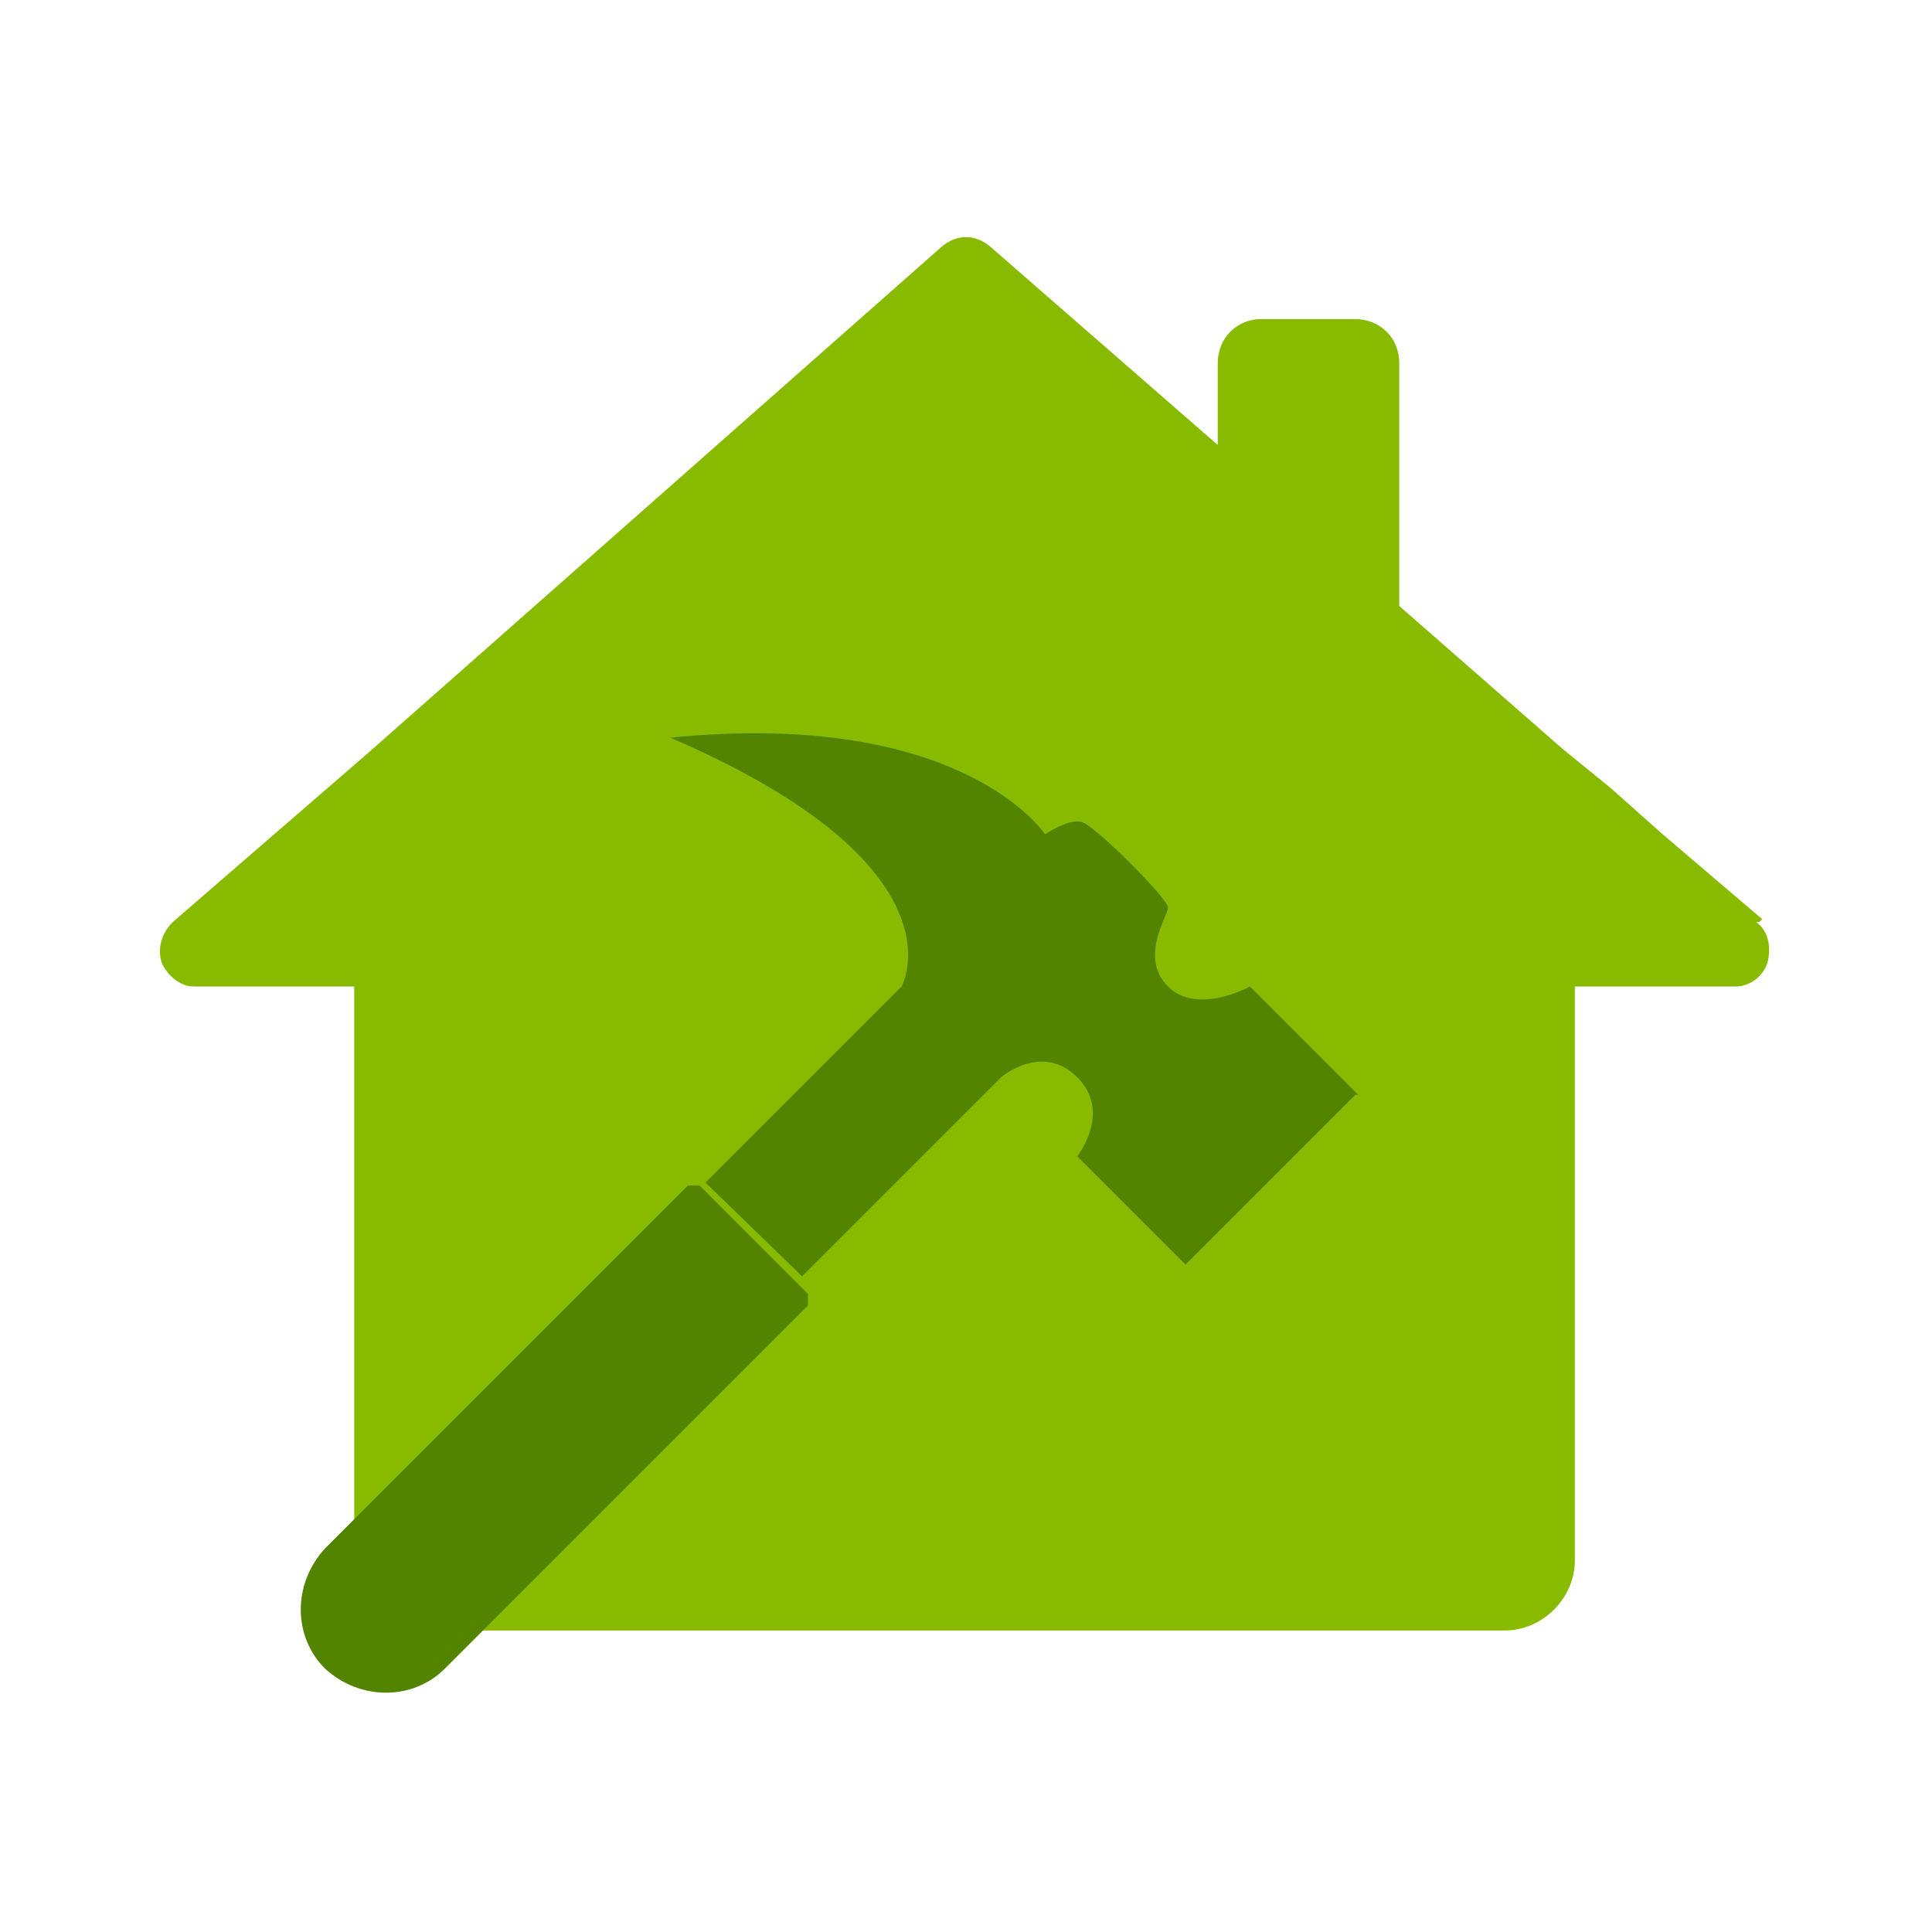
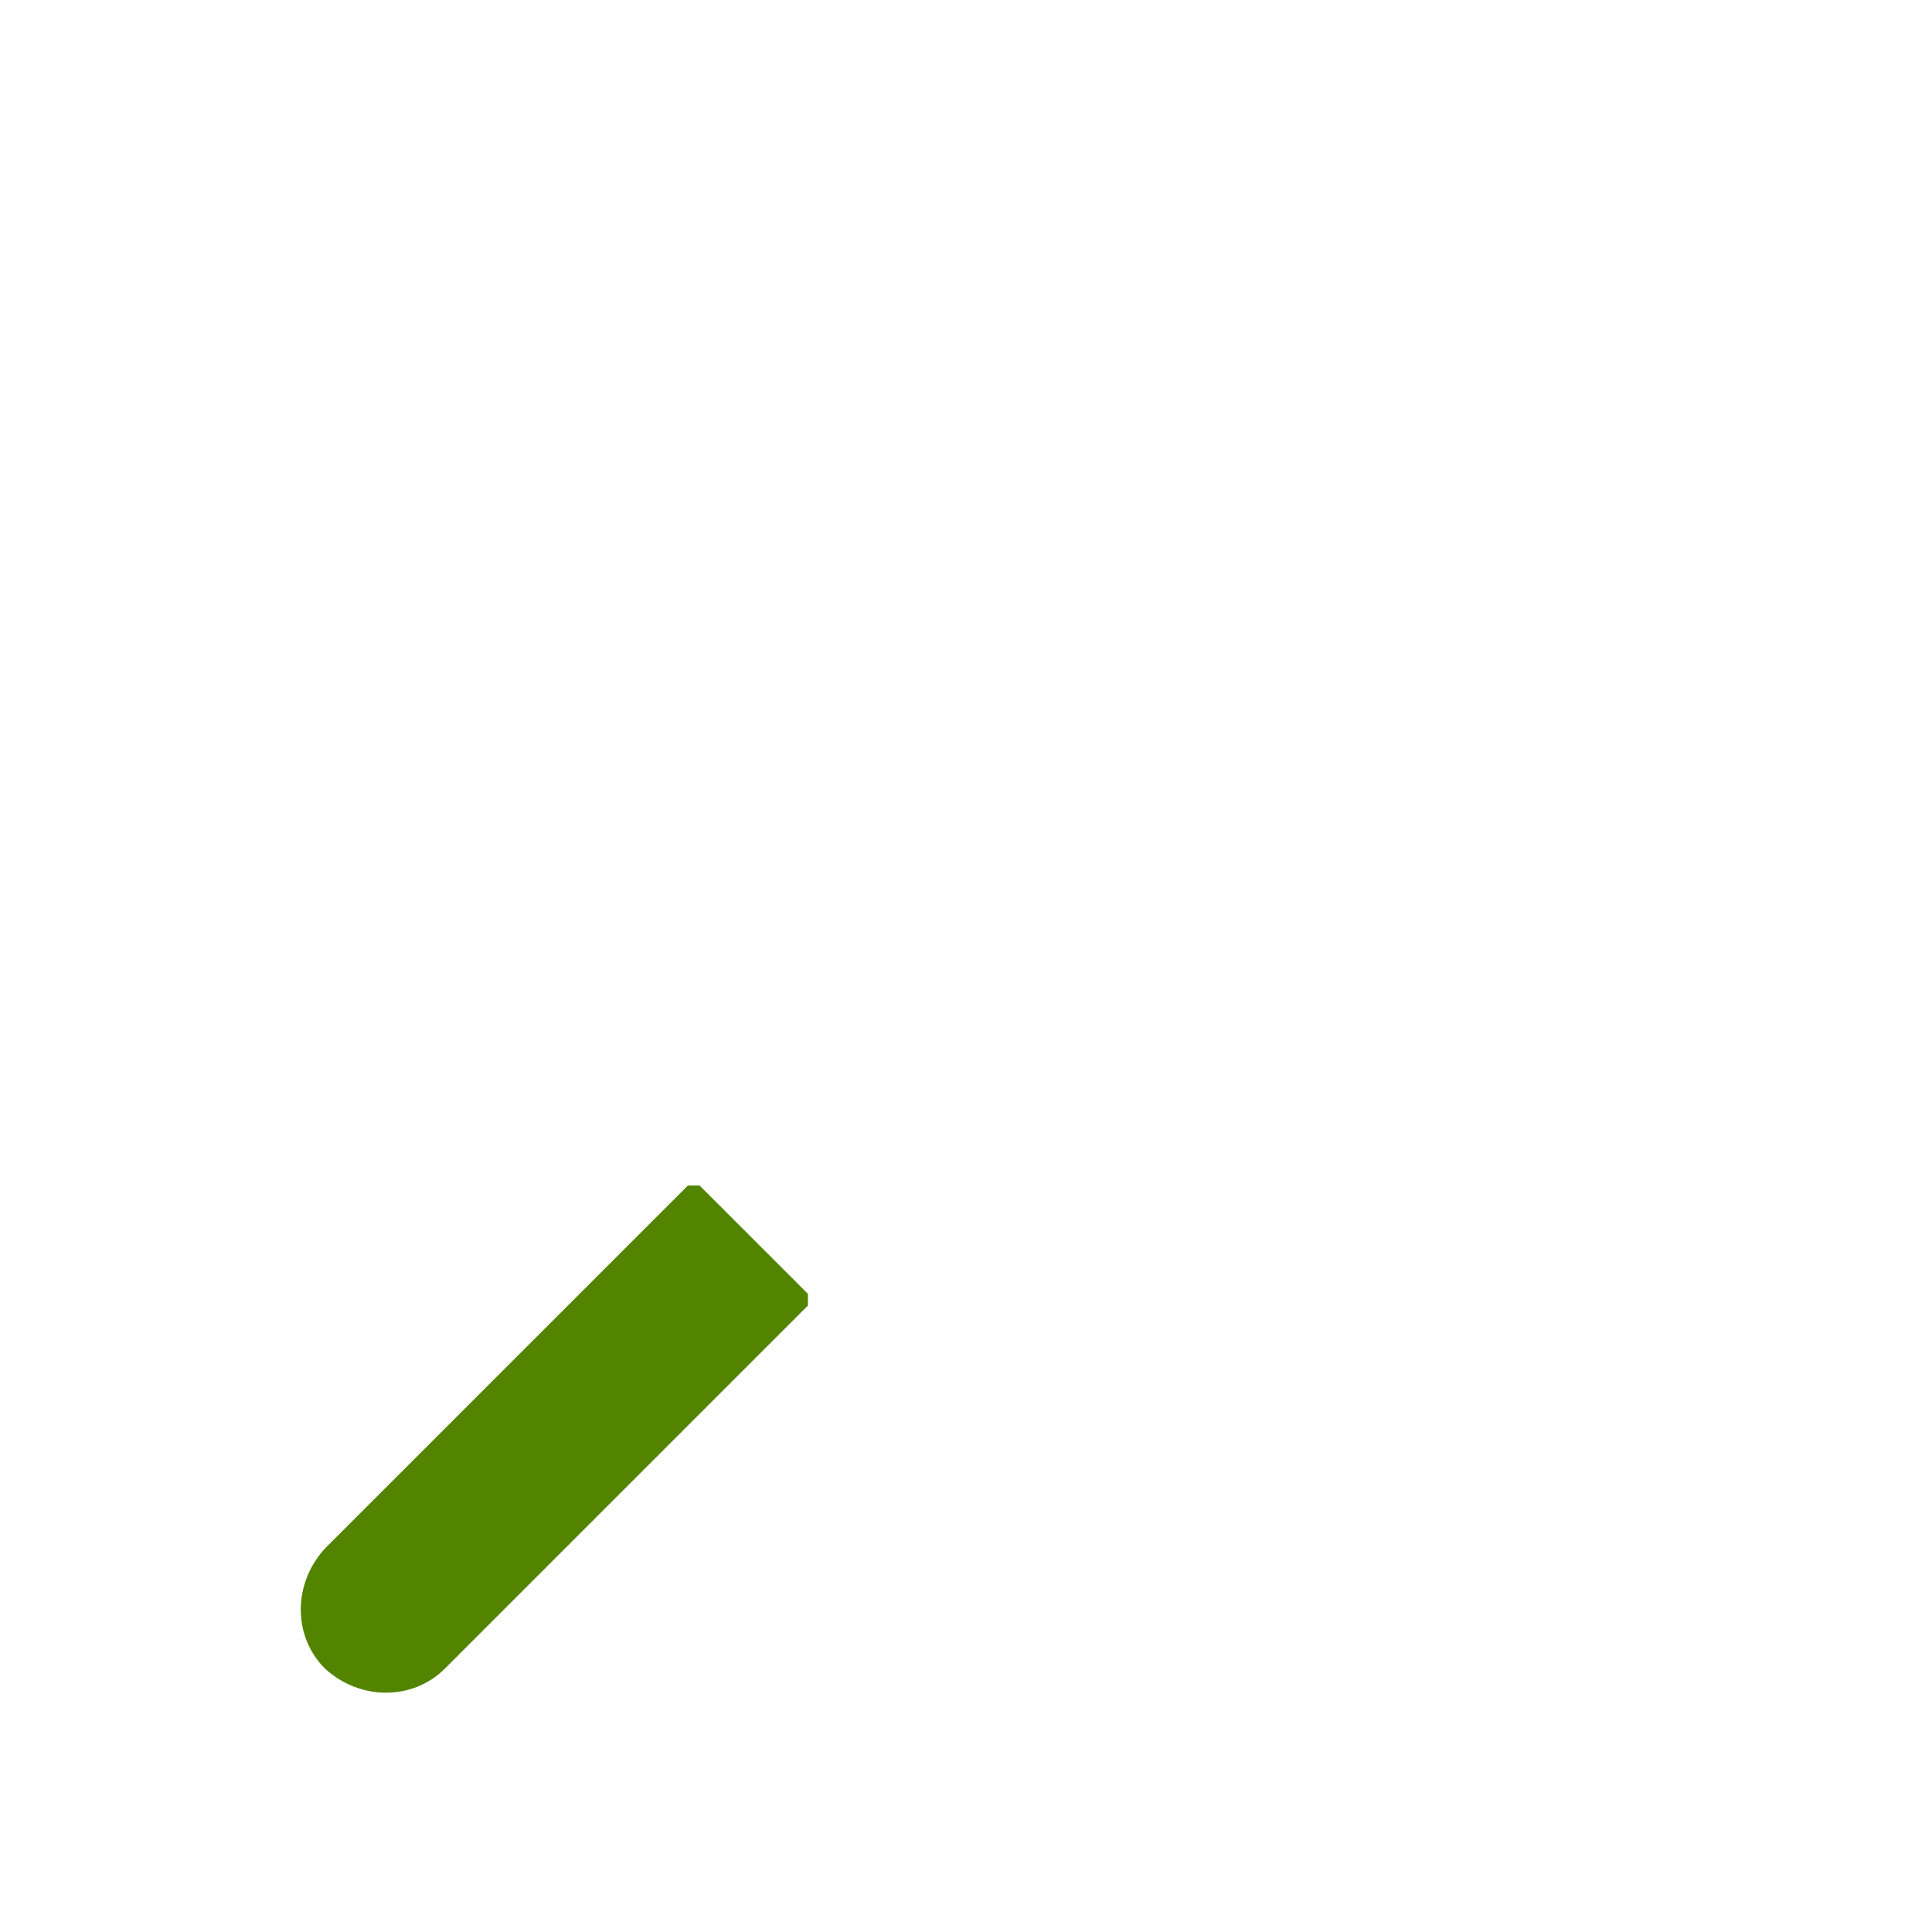
<svg xmlns="http://www.w3.org/2000/svg" version="1.1" viewBox="0 0 66 66">
  <defs>
    <style>
      .cls-1 {
        fill: #528400;
      }

      .cls-2 {
        fill: #8b0;
      }
    </style>
  </defs>
  <g>
    <g id="Layer_1">
      <g>
        <g id="Prequalify-Home-Icon">
-           <path class="cls-2" d="M60.2,31.4l-3.4-2.9-1.8-1.6-1.6-1.3-5.6-4.9v-8.3c0-.9-.7-1.5-1.5-1.5h-3.2c-.9,0-1.5.7-1.5,1.5v2.8l-7.8-6.8c-.5-.4-1.1-.4-1.6,0L12.6,25.7l-6.7,5.8c-.4.4-.5.9-.4,1.3s.6.9,1.1.9h5.5v19.6c0,1.3,1.1,2.4,2.4,2.4h36.9c1.3,0,2.4-1.1,2.4-2.4v-19.6h5.5c.5,0,1-.4,1.1-.9.1-.5,0-1-.4-1.3h.1Z" />
-         </g>
-         <path class="cls-1" d="M46.3,37.4l-.2.2-5.6,5.6-3.7-3.7s1.2-1.5,0-2.7-2.6,0-2.6,0l-6.8,6.8h0l-3.3-3.2h0l6.7-6.7s2.3-4.1-7.9-8.5c10-1,12.8,3.3,12.8,3.3,0,0,.9-.6,1.3-.4.5.2,2.9,2.6,2.9,2.9s-1,1.7,0,2.7,2.8,0,2.8,0l3.7,3.7h-.1Z" />
+           </g>
        <path class="cls-1" d="M27.6,44.6l-12.4,12.4c-1.1,1.1-2.9,1.1-4.1,0-1.1-1.1-1.1-2.9,0-4.1l12.4-12.4h.4l.2.2h0l3.3,3.3h0l.2.2v.4Z" />
      </g>
    </g>
  </g>
</svg>